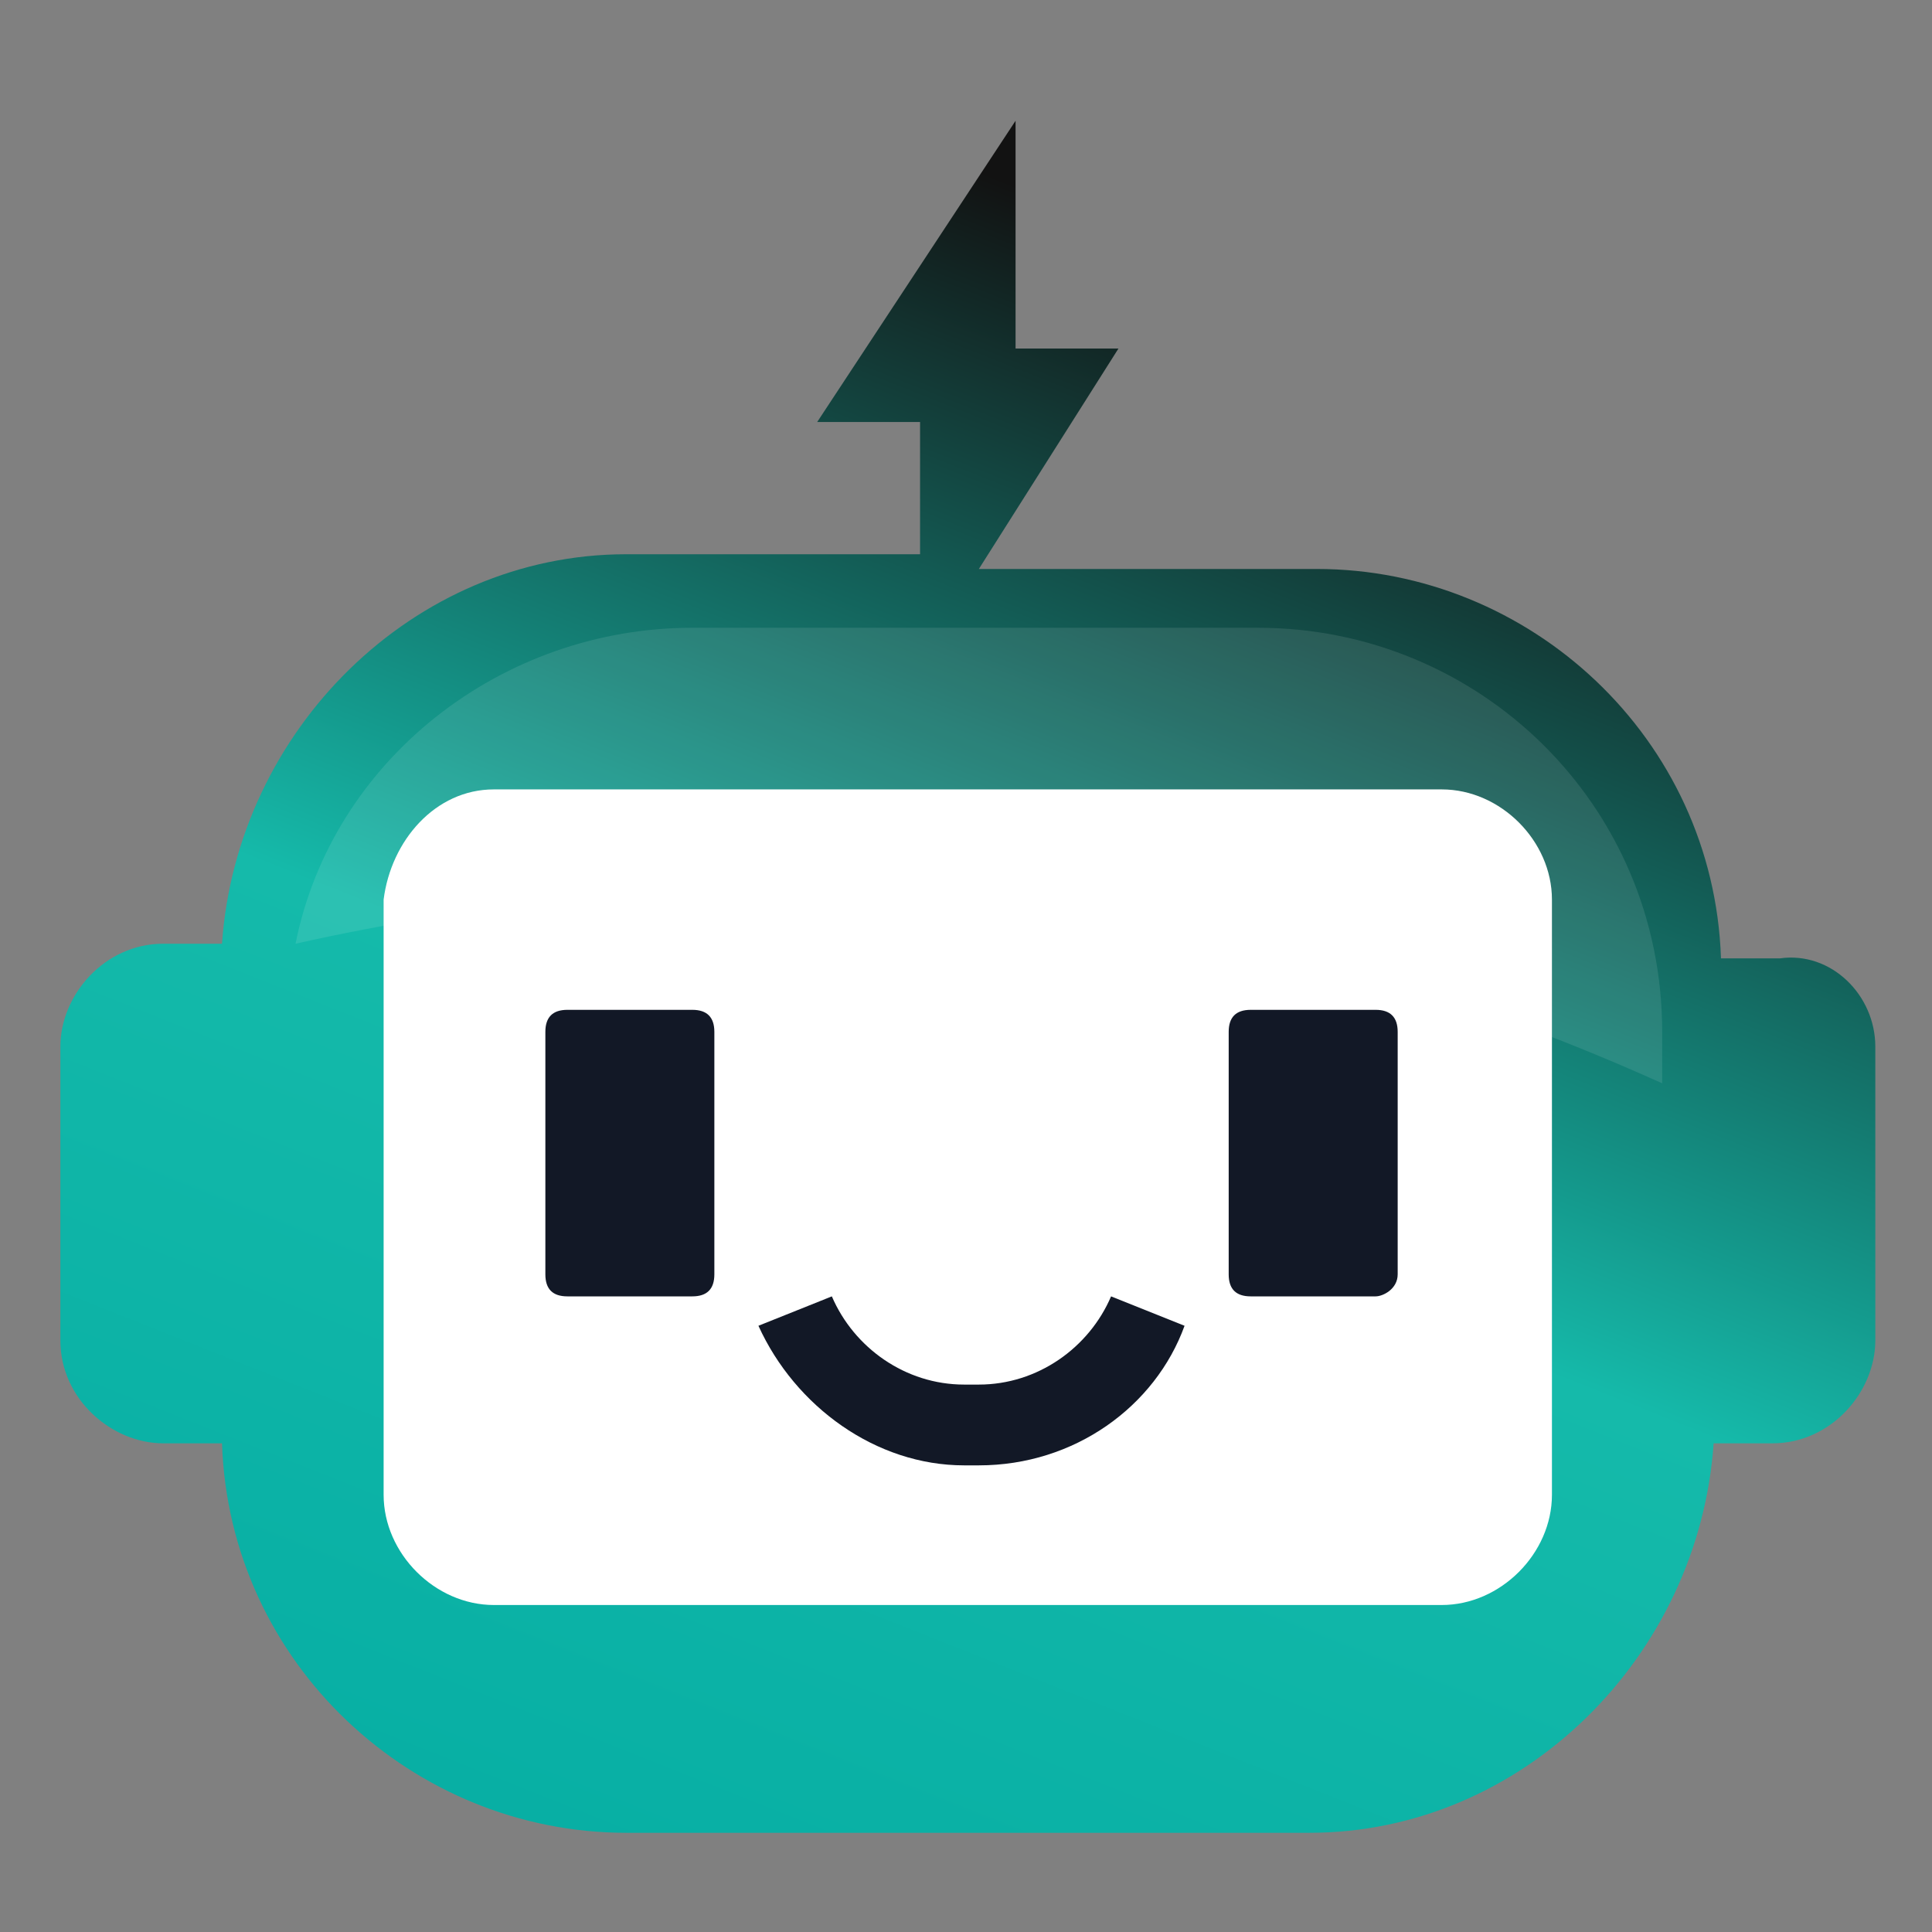
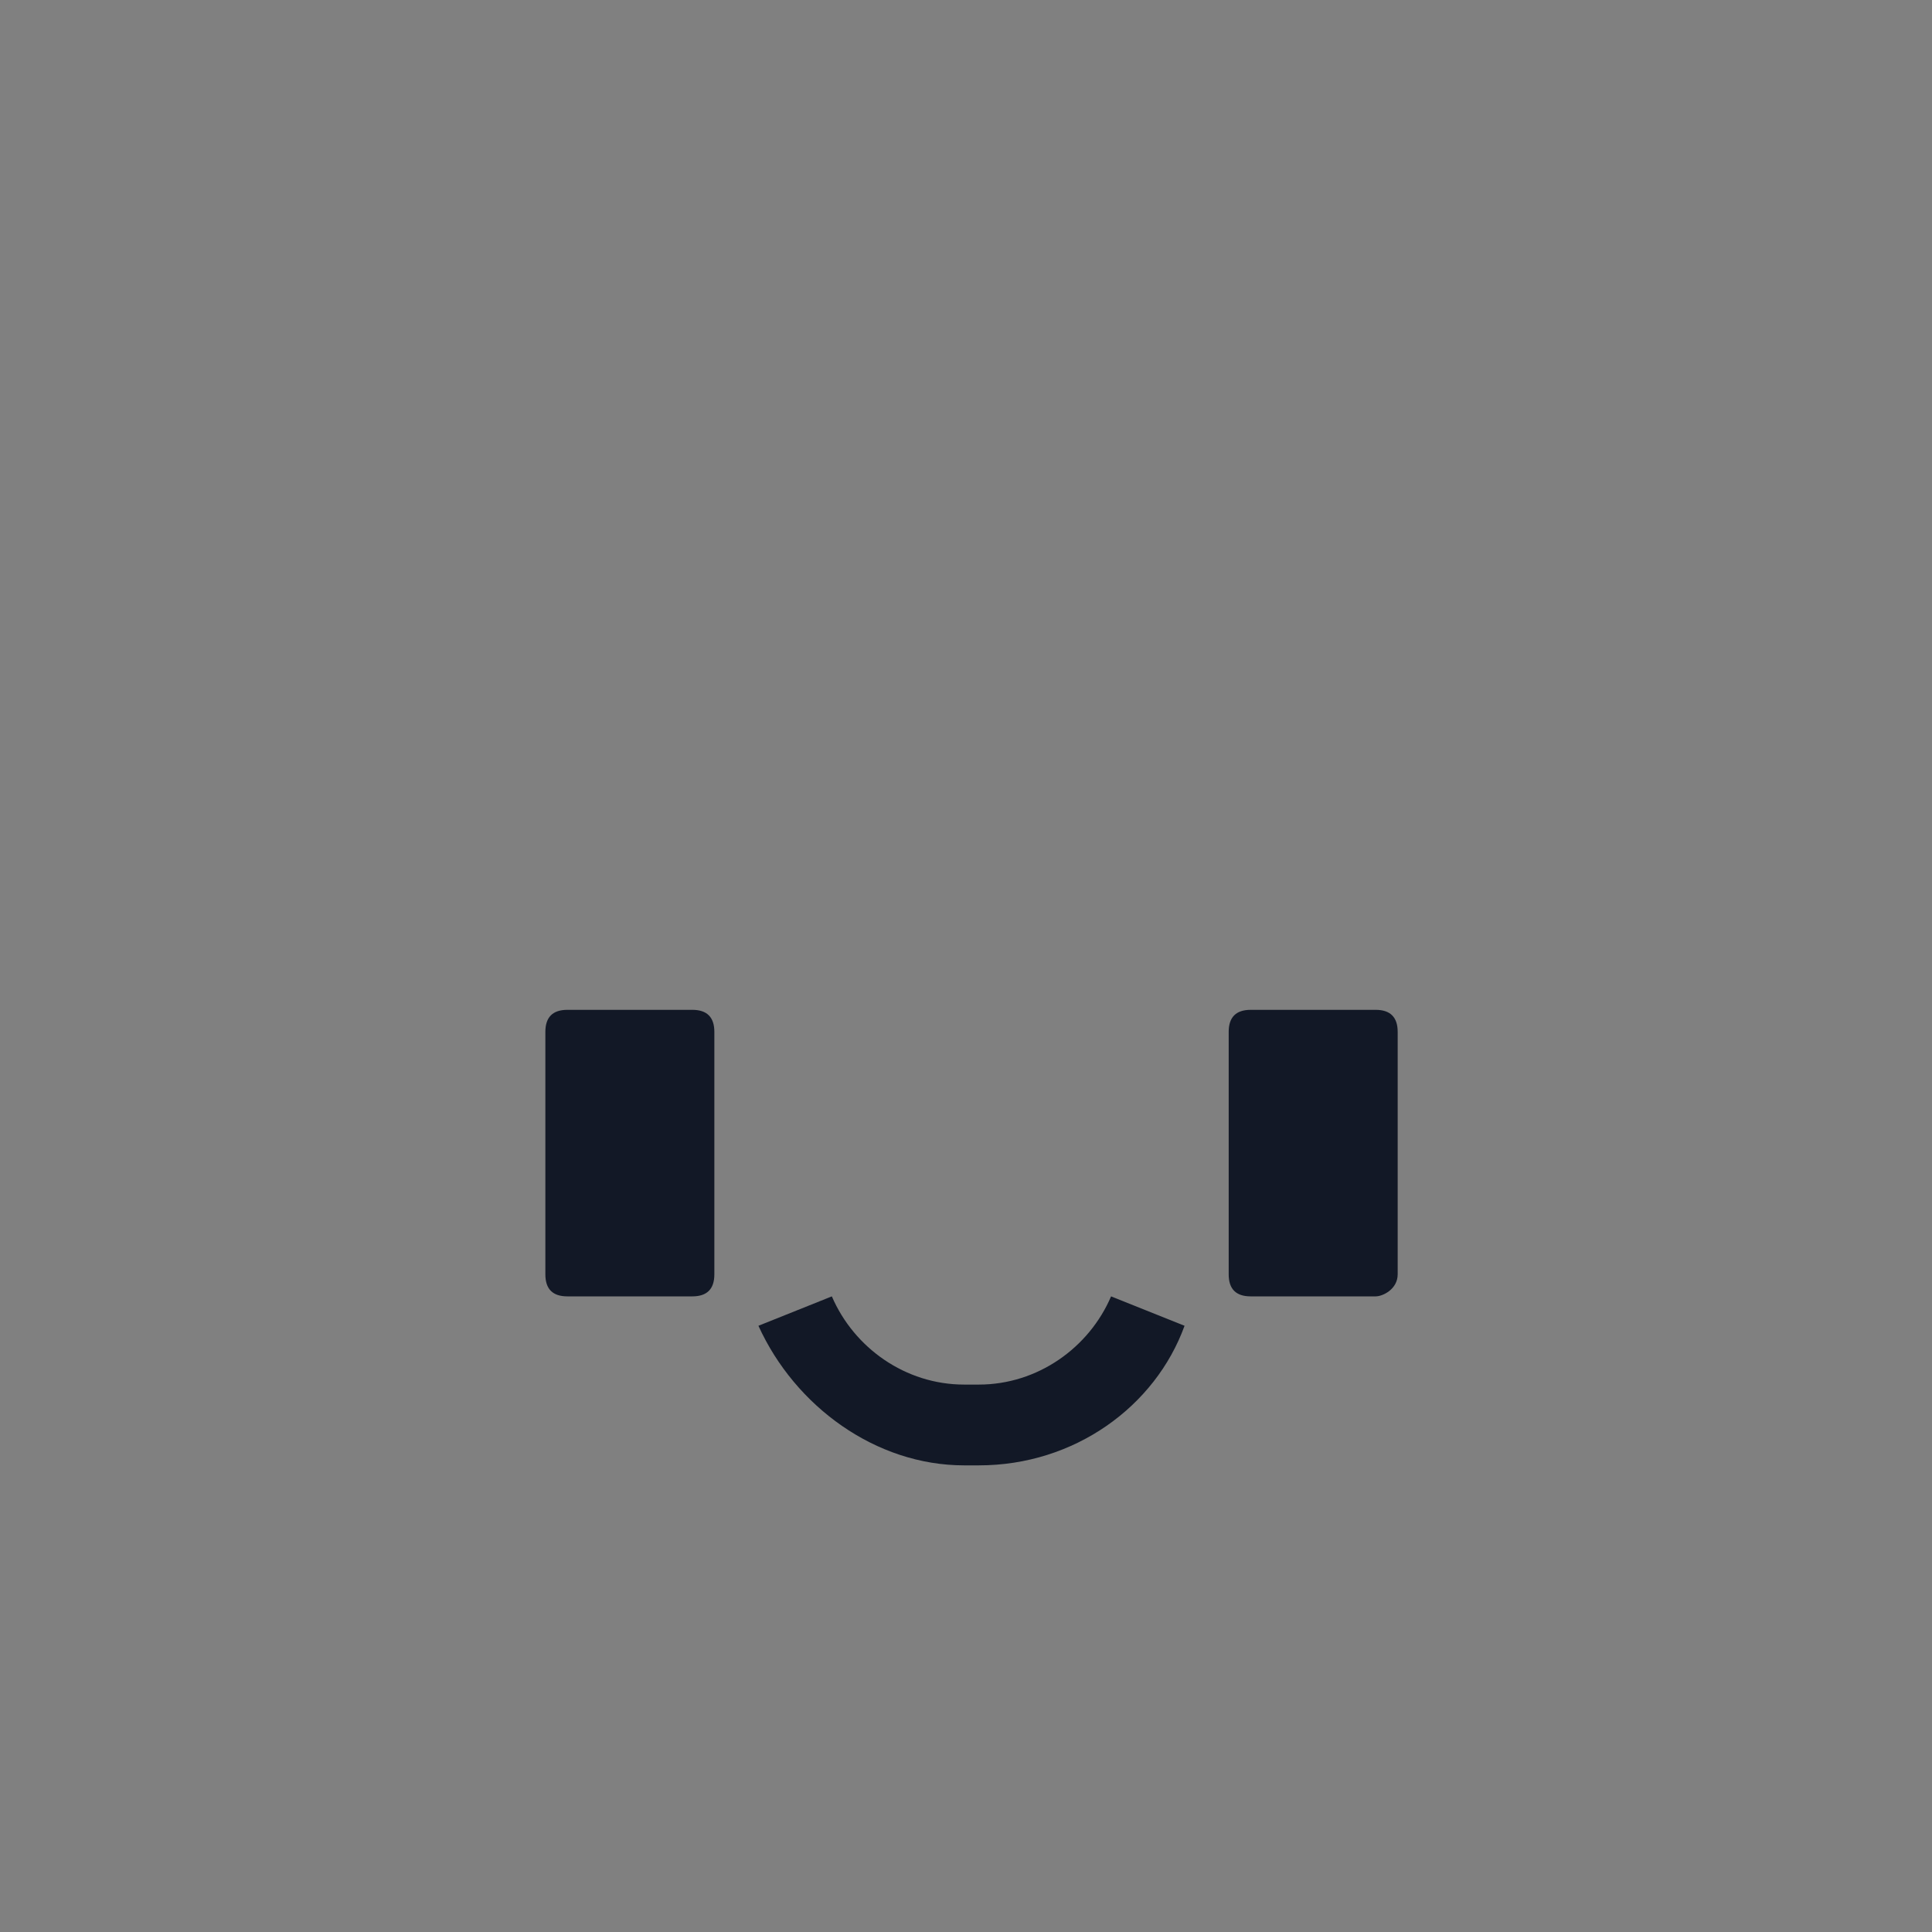
<svg xmlns="http://www.w3.org/2000/svg" width="32" height="32" viewBox="0 0 32 32" fill="none">
  <rect x="0" y="0" width="32" height="32" fill="#808080" stroke="none" />
-   <rect width="32" height="32" fill="none" />
-   <path d="M31.061 17.334V22.203C31.061 23.055 30.33 23.906 29.357 23.906H28.383C28.14 27.436 25.219 30.357 21.689 30.357H10.371C6.842 30.357 3.799 27.558 3.677 23.906H2.704C1.852 23.906 1 23.176 1 22.203V17.334C1 16.483 1.73 15.631 2.704 15.631H3.677C3.921 12.101 6.842 9.18 10.371 9.18H15.239V6.99H13.535L16.821 2V5.773H18.525L16.213 9.424H21.811C25.34 9.424 28.383 12.223 28.505 15.874H29.478C30.33 15.752 31.061 16.483 31.061 17.334Z" fill="url(#paint0_linear_138_61)" />
-   <path opacity="0.1" d="M27.531 17.091V17.943C18.89 14.049 10.858 14.292 4.895 15.631C5.503 12.588 8.302 10.398 11.466 10.398H20.838C24.489 10.398 27.531 13.318 27.531 17.091Z" fill="white" />
-   <path d="M8.18 13.075H23.88C24.853 13.075 25.705 13.927 25.705 14.9V24.758C25.705 25.732 24.853 26.584 23.88 26.584H8.18C7.206 26.584 6.354 25.732 6.354 24.758V14.9C6.476 13.927 7.206 13.075 8.18 13.075Z" fill="white" />
  <path d="M9.398 16.726H11.467C11.71 16.726 11.832 16.848 11.832 17.091V21.107C11.832 21.351 11.71 21.472 11.467 21.472H9.398C9.154 21.472 9.033 21.351 9.033 21.107V17.091C9.033 16.848 9.154 16.726 9.398 16.726Z" fill="#121826" />
  <path d="M22.785 21.472H20.716C20.472 21.472 20.351 21.351 20.351 21.107V17.091C20.351 16.848 20.472 16.726 20.716 16.726H22.785C23.028 16.726 23.15 16.848 23.15 17.091V21.107C23.15 21.351 22.906 21.472 22.785 21.472Z" fill="#121826" />
  <path d="M16.213 24.271H15.969C14.509 24.271 13.17 23.298 12.562 21.959L13.778 21.472C14.144 22.324 14.996 22.933 15.969 22.933H16.213C17.186 22.933 18.038 22.324 18.403 21.472L19.62 21.959C19.134 23.298 17.795 24.271 16.213 24.271Z" fill="#121826" />
  <defs>
    <linearGradient id="paint0_linear_138_61" x1="10.573" y1="33.621" x2="21.913" y2="5.084" gradientUnits="userSpaceOnUse">
      <stop stop-color="#05ADA3" />
      <stop offset="0.51" stop-color="#15BAAA" />
      <stop offset="1" stop-color="#121212" />
    </linearGradient>
  </defs>
</svg>